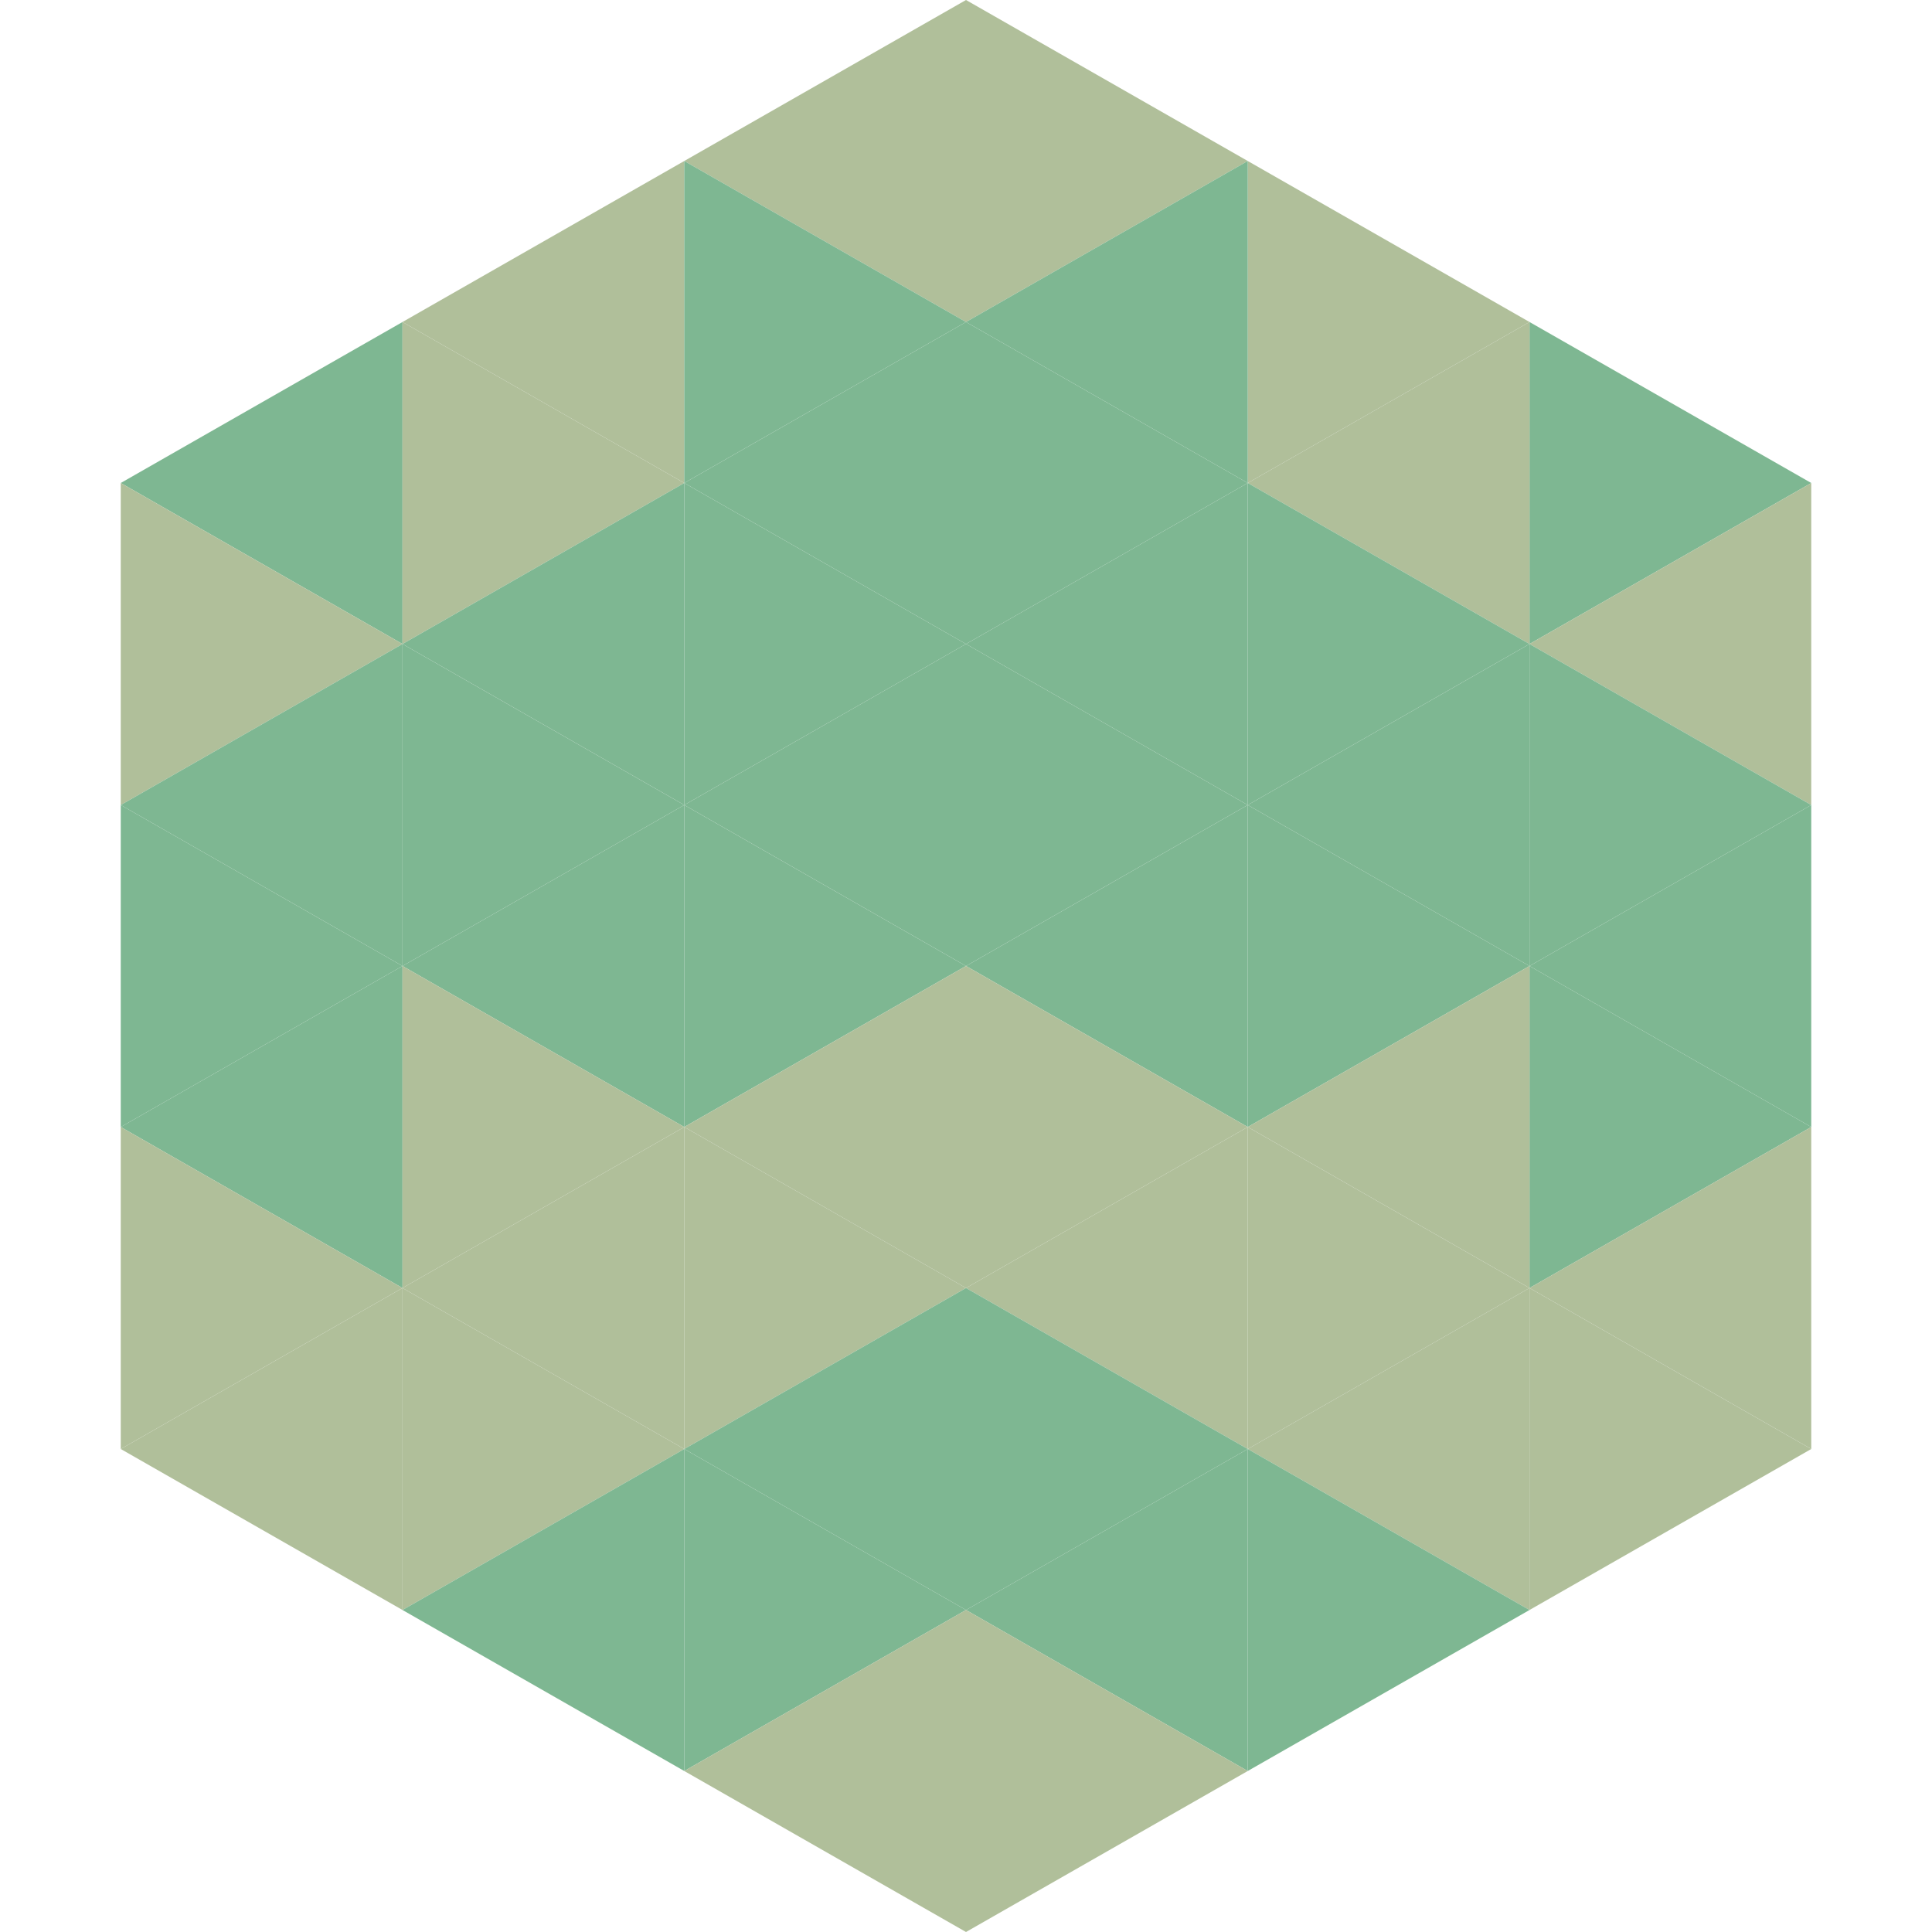
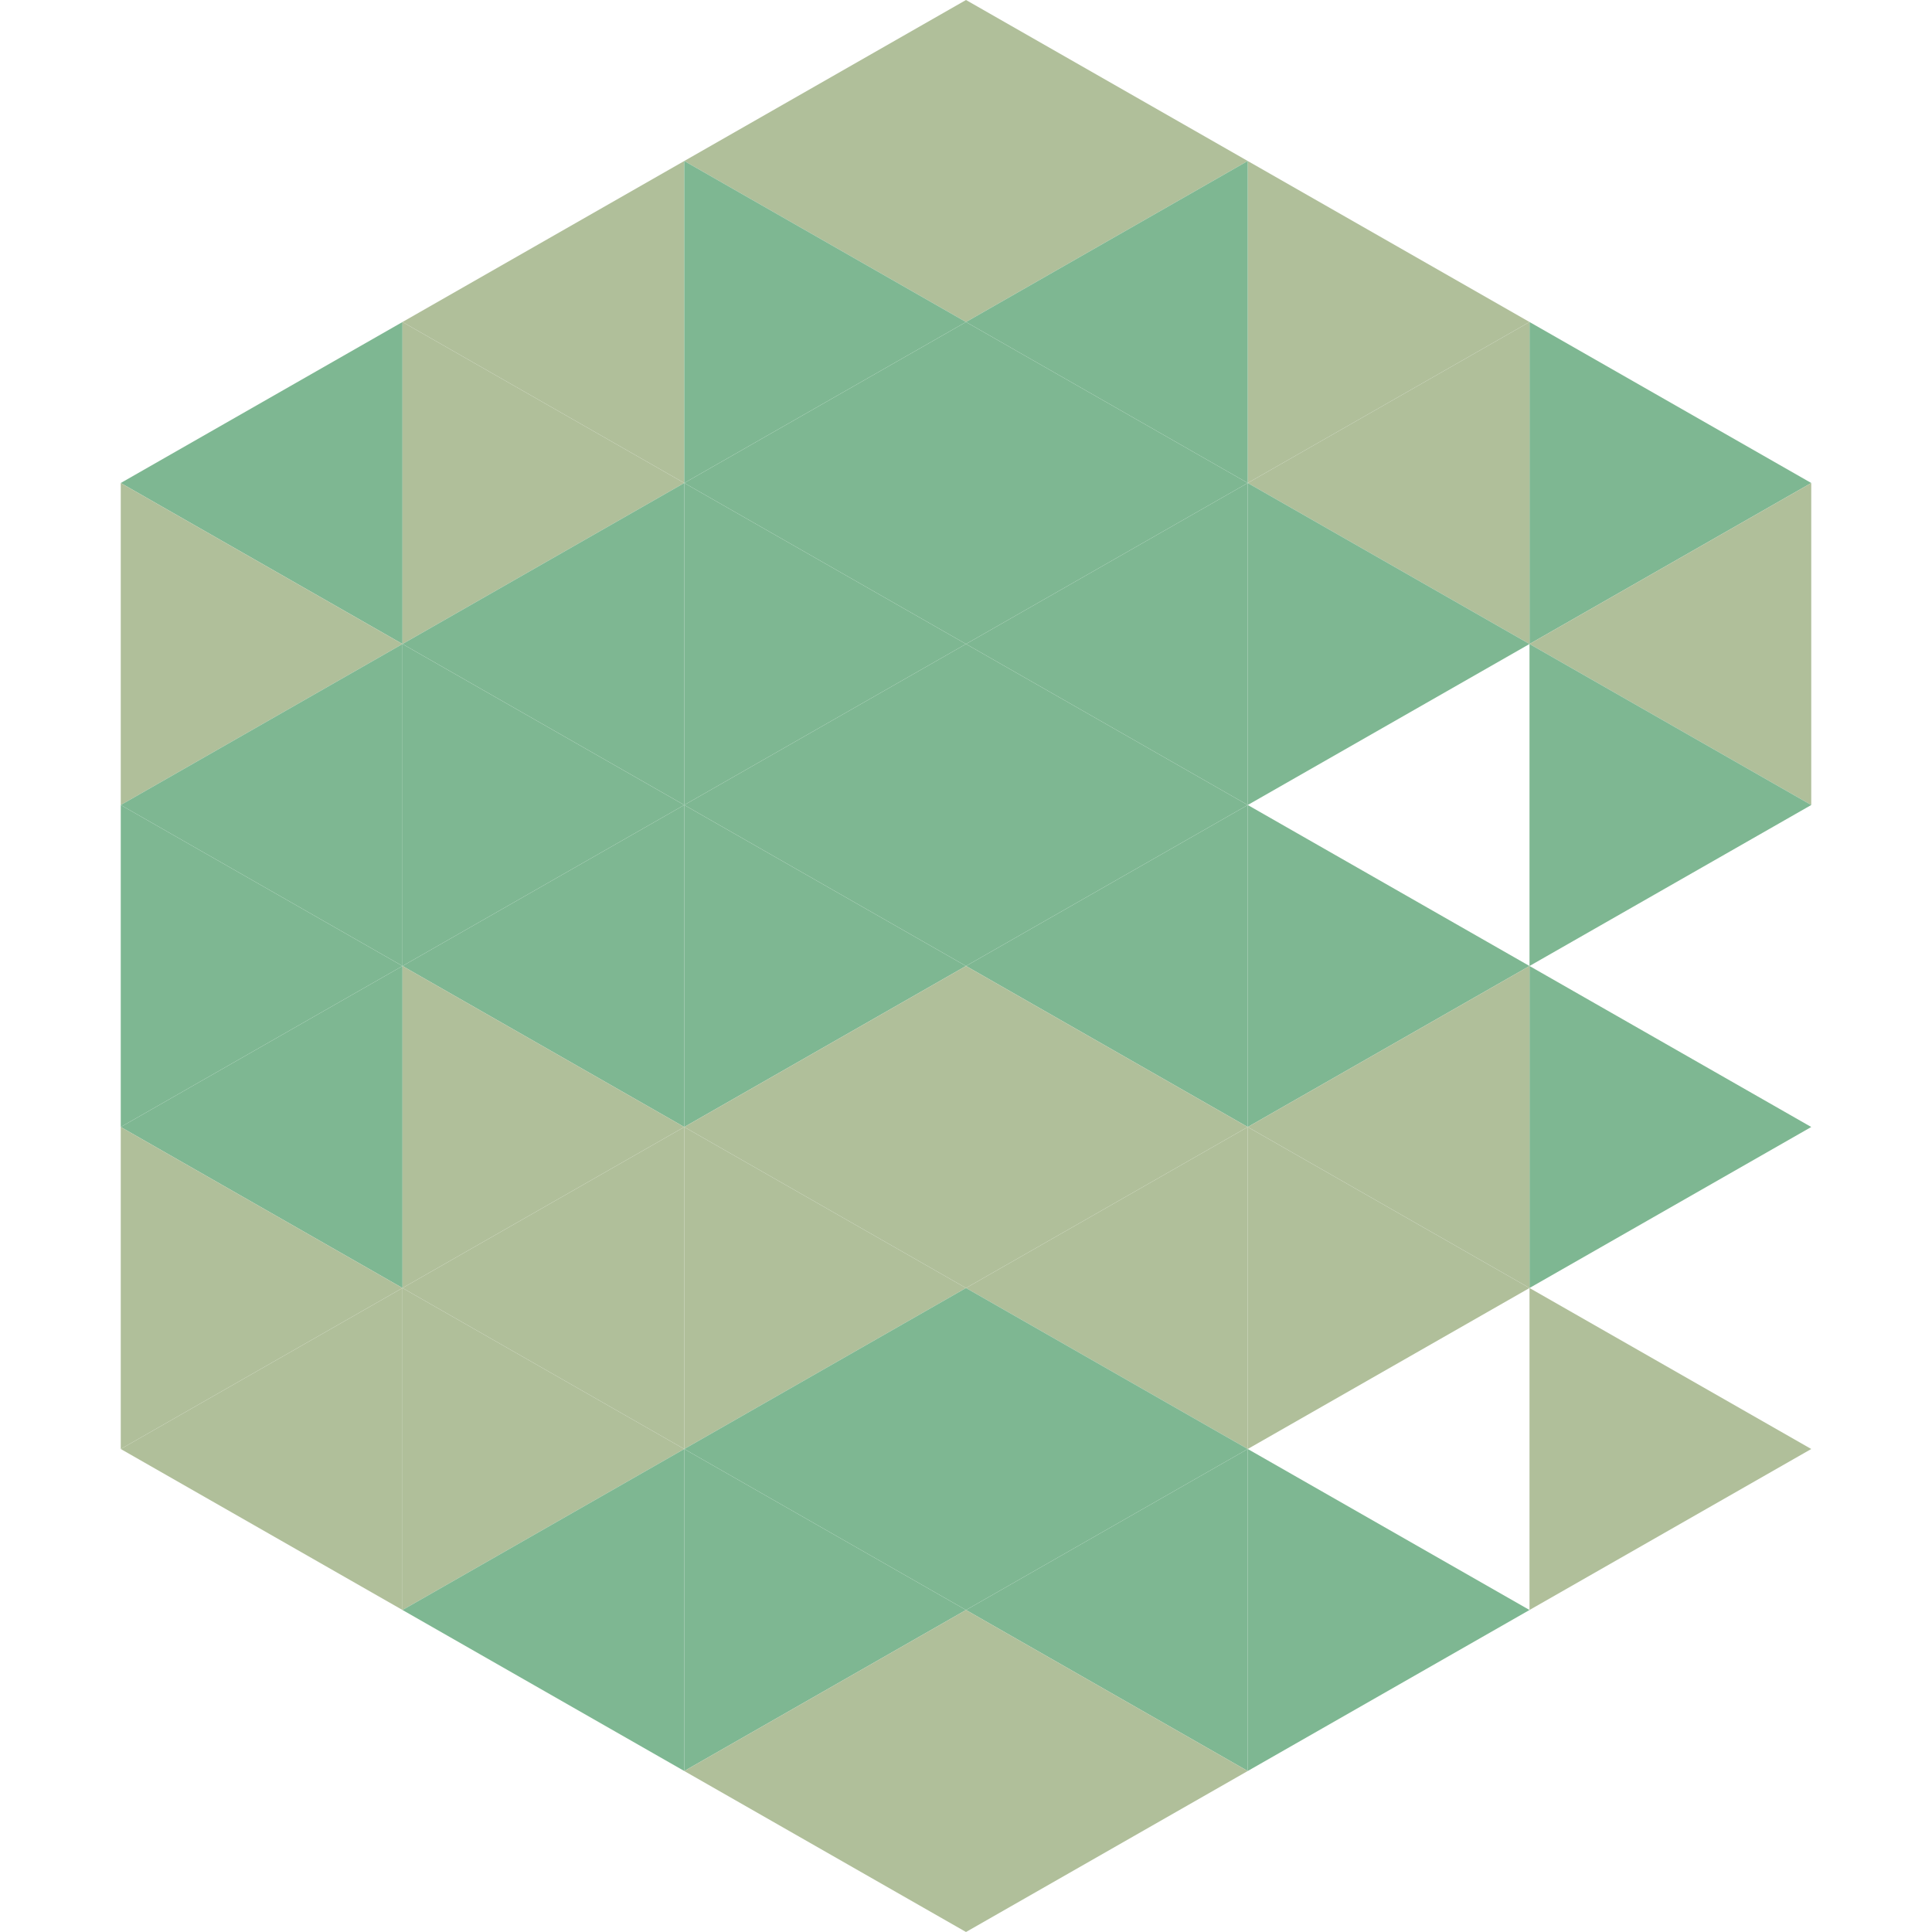
<svg xmlns="http://www.w3.org/2000/svg" width="240" height="240">
  <polygon points="50,40 15,60 50,80" style="fill:rgb(126,183,146)" />
  <polygon points="190,40 225,60 190,80" style="fill:rgb(126,183,146)" />
  <polygon points="15,60 50,80 15,100" style="fill:rgb(176,191,154)" />
  <polygon points="225,60 190,80 225,100" style="fill:rgb(176,191,154)" />
  <polygon points="50,80 15,100 50,120" style="fill:rgb(126,183,146)" />
  <polygon points="190,80 225,100 190,120" style="fill:rgb(126,183,146)" />
  <polygon points="15,100 50,120 15,140" style="fill:rgb(126,183,146)" />
-   <polygon points="225,100 190,120 225,140" style="fill:rgb(126,183,146)" />
  <polygon points="50,120 15,140 50,160" style="fill:rgb(126,183,146)" />
  <polygon points="190,120 225,140 190,160" style="fill:rgb(126,183,146)" />
  <polygon points="15,140 50,160 15,180" style="fill:rgb(176,191,154)" />
-   <polygon points="225,140 190,160 225,180" style="fill:rgb(176,191,154)" />
  <polygon points="50,160 15,180 50,200" style="fill:rgb(176,191,154)" />
  <polygon points="190,160 225,180 190,200" style="fill:rgb(176,191,154)" />
  <polygon points="15,180 50,200 15,220" style="fill:rgb(255,255,255); fill-opacity:0" />
-   <polygon points="225,180 190,200 225,220" style="fill:rgb(255,255,255); fill-opacity:0" />
  <polygon points="50,0 85,20 50,40" style="fill:rgb(255,255,255); fill-opacity:0" />
  <polygon points="190,0 155,20 190,40" style="fill:rgb(255,255,255); fill-opacity:0" />
  <polygon points="85,20 50,40 85,60" style="fill:rgb(176,191,154)" />
  <polygon points="155,20 190,40 155,60" style="fill:rgb(176,191,154)" />
  <polygon points="50,40 85,60 50,80" style="fill:rgb(176,191,154)" />
  <polygon points="190,40 155,60 190,80" style="fill:rgb(176,191,154)" />
  <polygon points="85,60 50,80 85,100" style="fill:rgb(126,183,146)" />
  <polygon points="155,60 190,80 155,100" style="fill:rgb(126,183,146)" />
  <polygon points="50,80 85,100 50,120" style="fill:rgb(126,183,146)" />
-   <polygon points="190,80 155,100 190,120" style="fill:rgb(126,183,146)" />
  <polygon points="85,100 50,120 85,140" style="fill:rgb(126,183,146)" />
  <polygon points="155,100 190,120 155,140" style="fill:rgb(126,183,146)" />
  <polygon points="50,120 85,140 50,160" style="fill:rgb(176,191,154)" />
  <polygon points="190,120 155,140 190,160" style="fill:rgb(176,191,154)" />
  <polygon points="85,140 50,160 85,180" style="fill:rgb(176,191,154)" />
  <polygon points="155,140 190,160 155,180" style="fill:rgb(176,191,154)" />
  <polygon points="50,160 85,180 50,200" style="fill:rgb(176,191,154)" />
-   <polygon points="190,160 155,180 190,200" style="fill:rgb(176,191,154)" />
  <polygon points="85,180 50,200 85,220" style="fill:rgb(126,183,146)" />
  <polygon points="155,180 190,200 155,220" style="fill:rgb(126,183,146)" />
  <polygon points="120,0 85,20 120,40" style="fill:rgb(176,191,154)" />
  <polygon points="120,0 155,20 120,40" style="fill:rgb(176,191,154)" />
  <polygon points="85,20 120,40 85,60" style="fill:rgb(126,183,146)" />
  <polygon points="155,20 120,40 155,60" style="fill:rgb(126,183,146)" />
  <polygon points="120,40 85,60 120,80" style="fill:rgb(126,183,146)" />
  <polygon points="120,40 155,60 120,80" style="fill:rgb(126,183,146)" />
  <polygon points="85,60 120,80 85,100" style="fill:rgb(126,183,146)" />
  <polygon points="155,60 120,80 155,100" style="fill:rgb(126,183,146)" />
  <polygon points="120,80 85,100 120,120" style="fill:rgb(126,183,146)" />
  <polygon points="120,80 155,100 120,120" style="fill:rgb(126,183,146)" />
  <polygon points="85,100 120,120 85,140" style="fill:rgb(126,183,146)" />
  <polygon points="155,100 120,120 155,140" style="fill:rgb(126,183,146)" />
  <polygon points="120,120 85,140 120,160" style="fill:rgb(176,191,154)" />
  <polygon points="120,120 155,140 120,160" style="fill:rgb(176,191,154)" />
  <polygon points="85,140 120,160 85,180" style="fill:rgb(176,191,154)" />
  <polygon points="155,140 120,160 155,180" style="fill:rgb(176,191,154)" />
  <polygon points="120,160 85,180 120,200" style="fill:rgb(126,183,146)" />
  <polygon points="120,160 155,180 120,200" style="fill:rgb(126,183,146)" />
  <polygon points="85,180 120,200 85,220" style="fill:rgb(126,183,146)" />
  <polygon points="155,180 120,200 155,220" style="fill:rgb(126,183,146)" />
  <polygon points="120,200 85,220 120,240" style="fill:rgb(176,191,154)" />
  <polygon points="120,200 155,220 120,240" style="fill:rgb(176,191,154)" />
  <polygon points="85,220 120,240 85,260" style="fill:rgb(255,255,255); fill-opacity:0" />
  <polygon points="155,220 120,240 155,260" style="fill:rgb(255,255,255); fill-opacity:0" />
</svg>